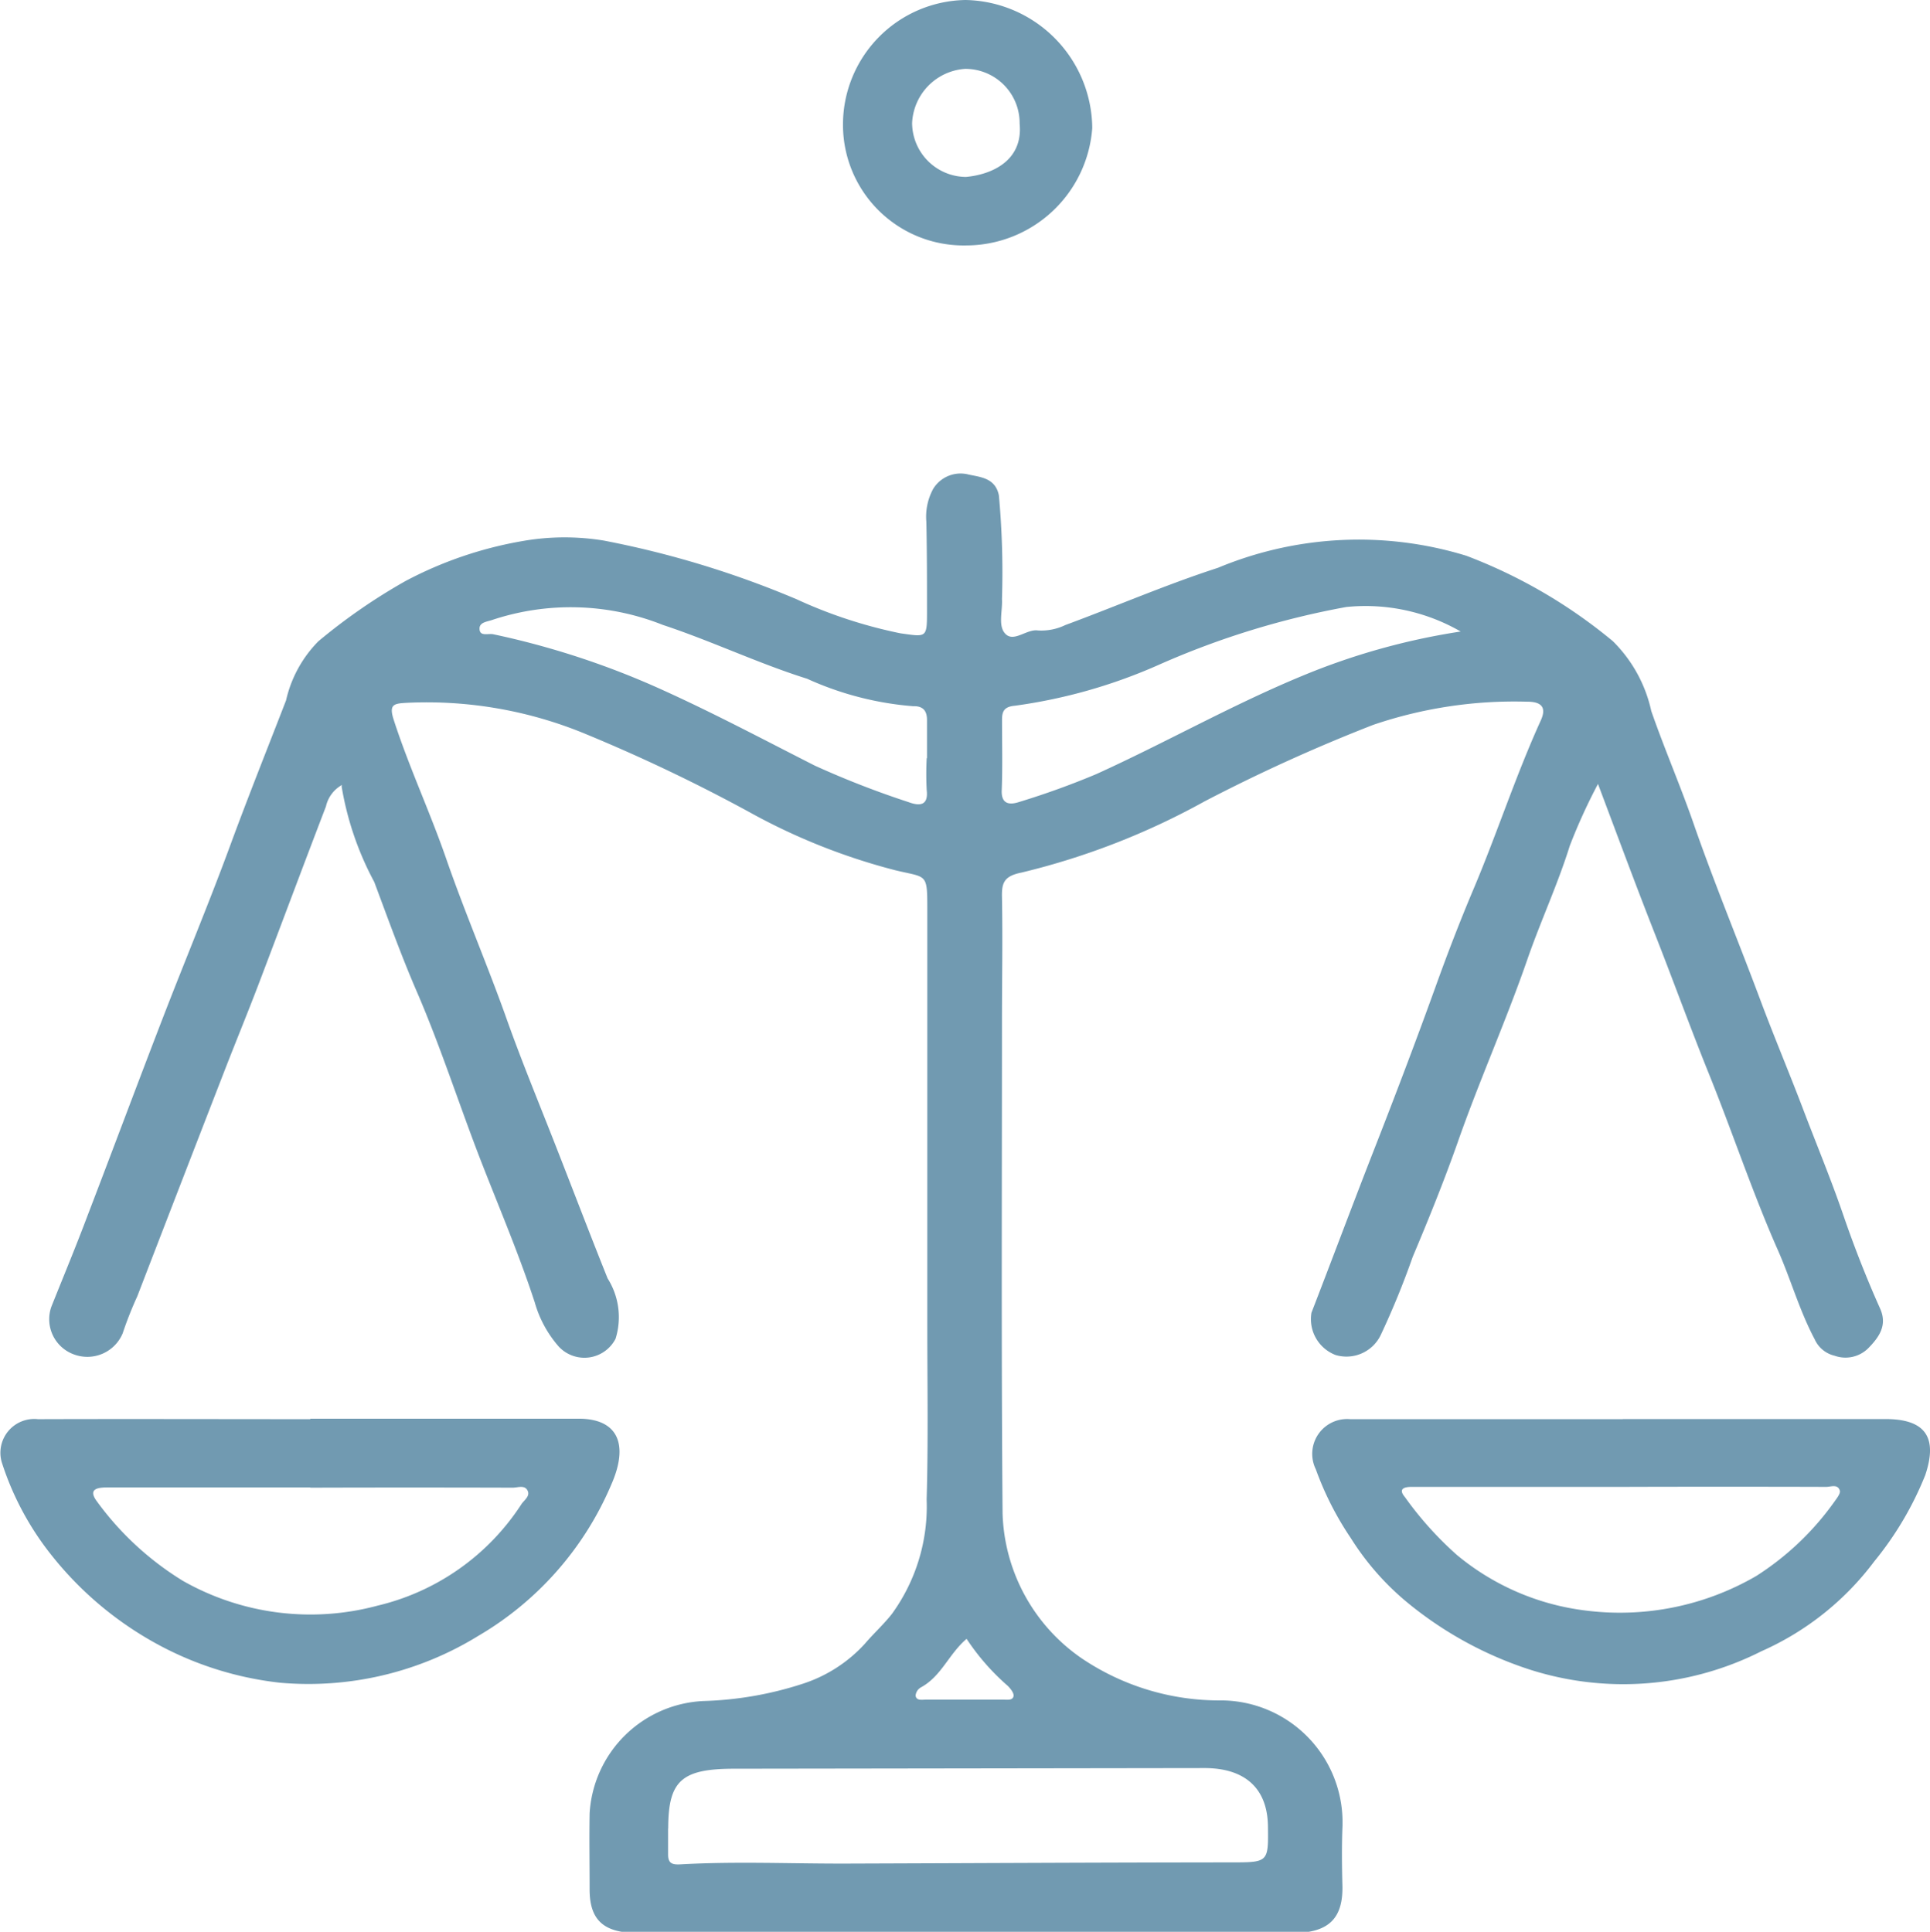
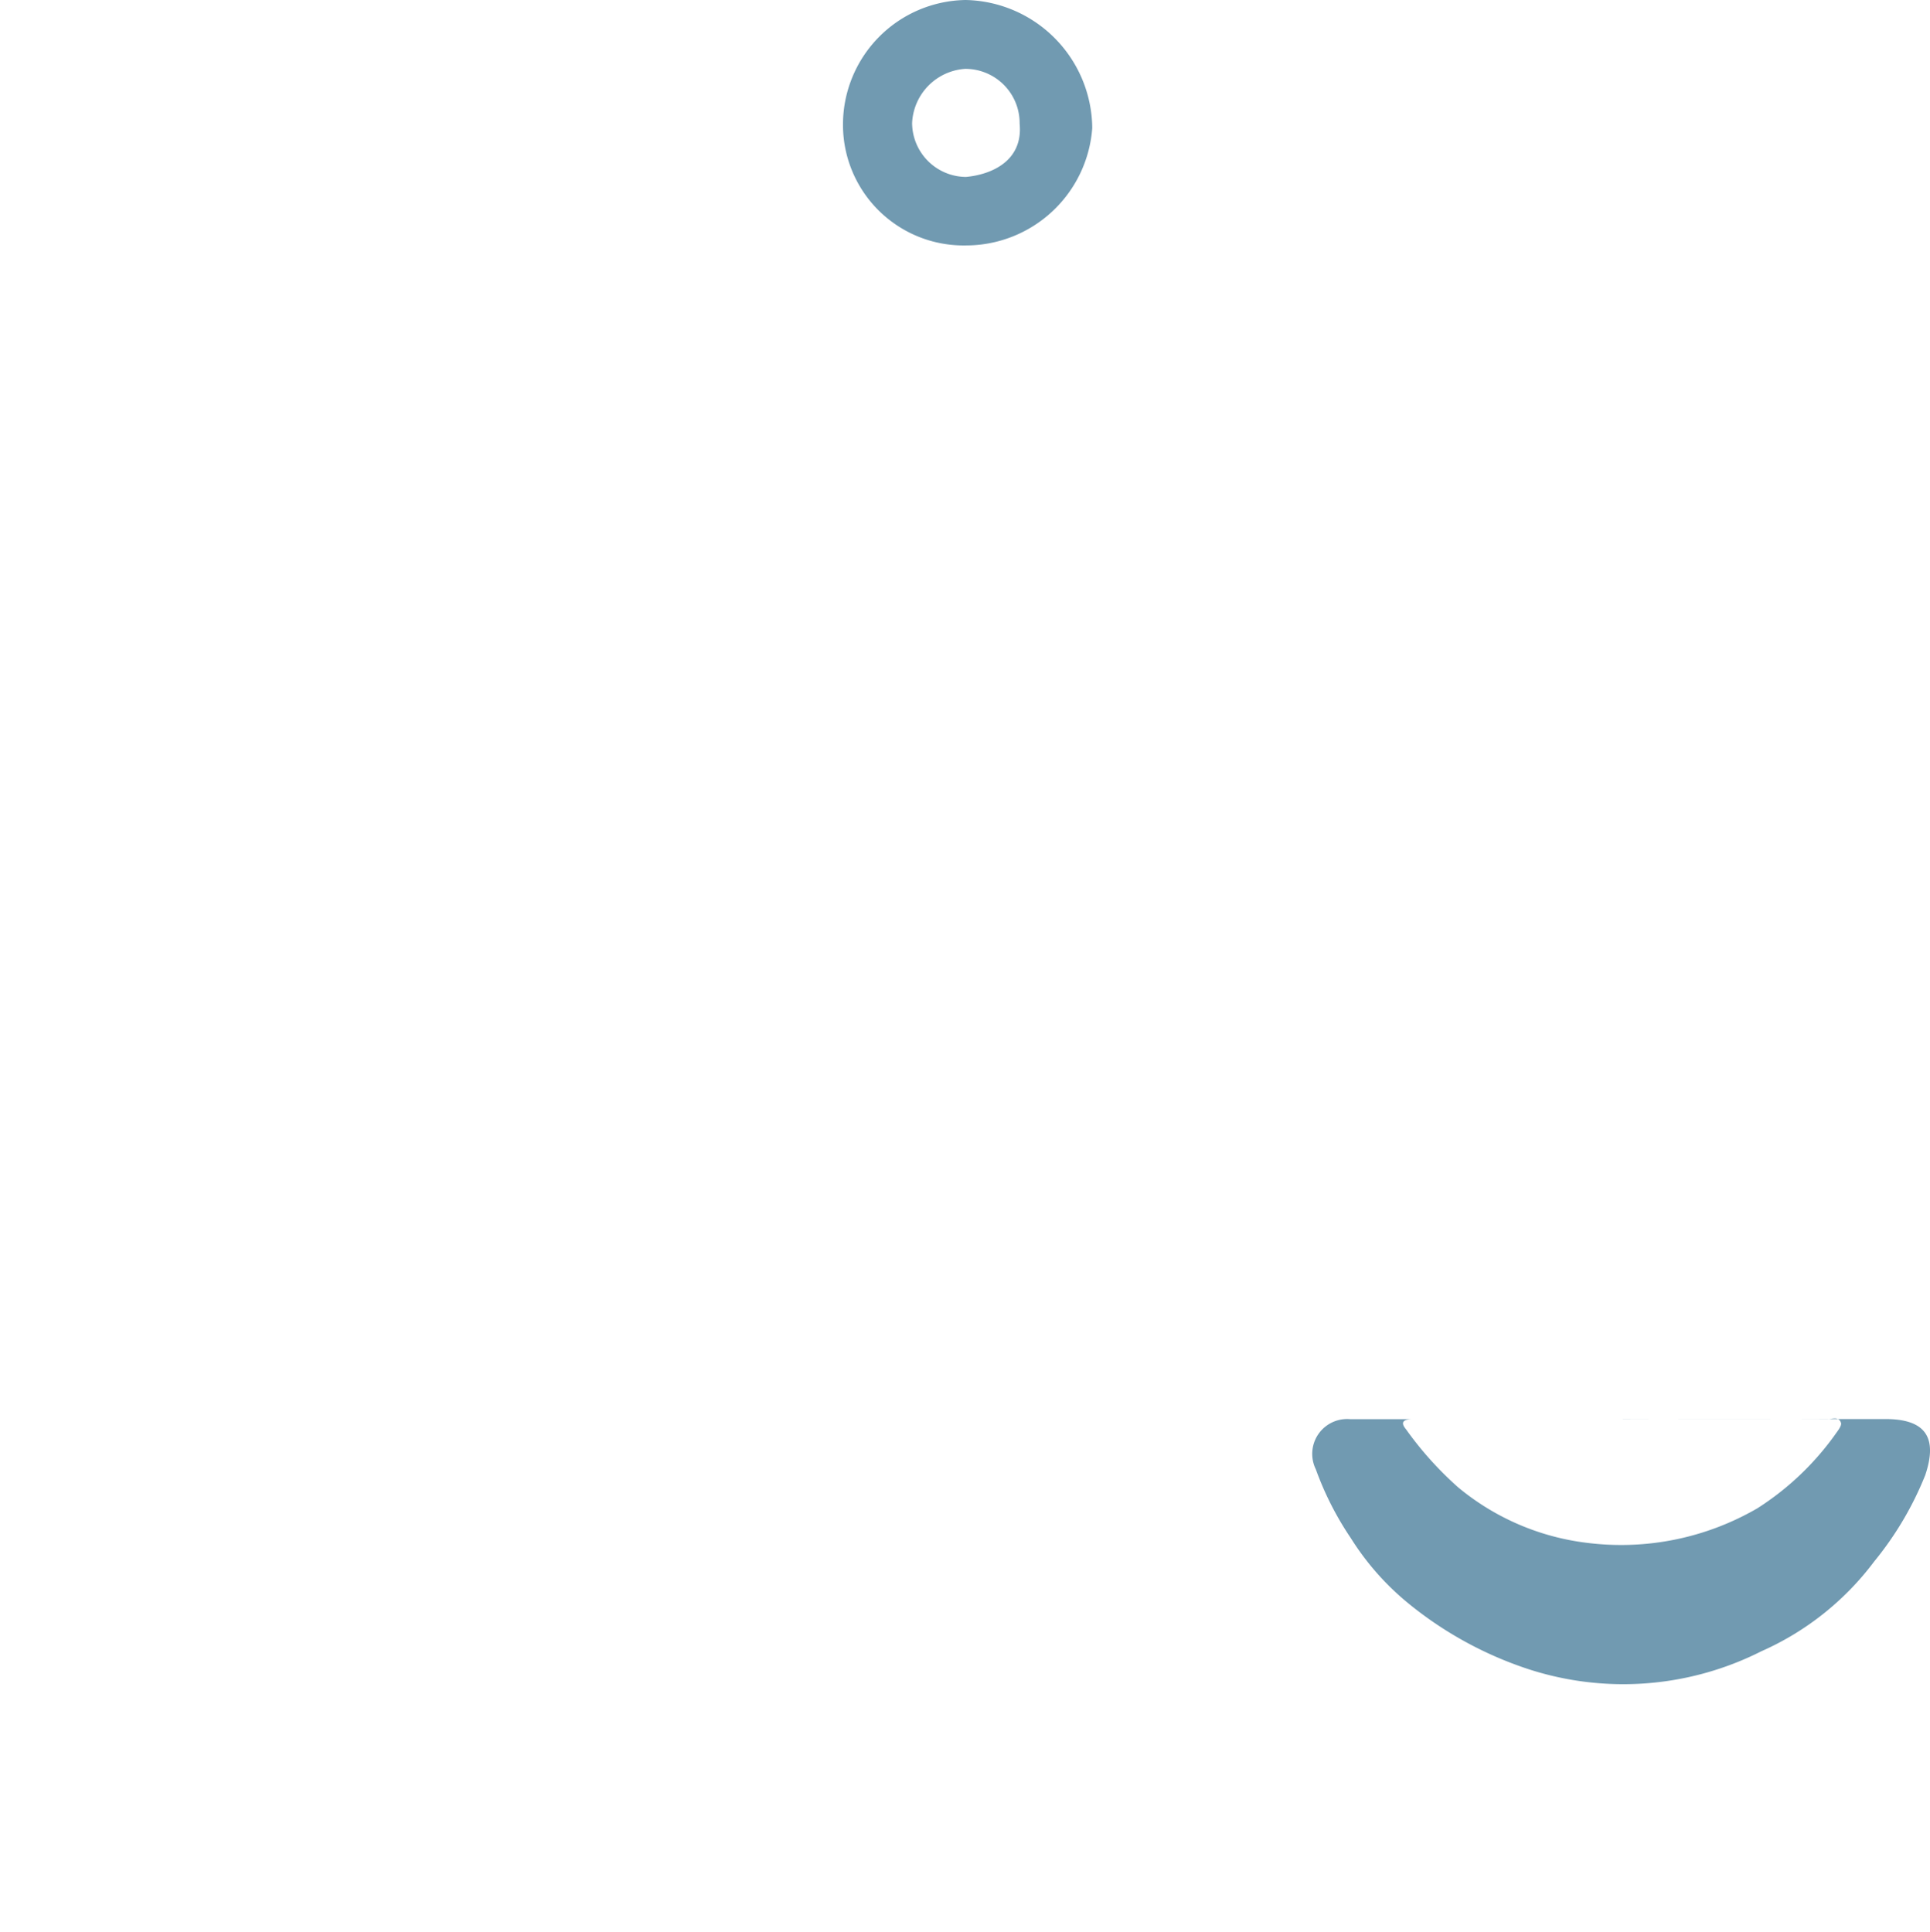
<svg xmlns="http://www.w3.org/2000/svg" width="32" height="32.035" viewBox="0 0 32 32.035">
  <g id="Groupe_396" data-name="Groupe 396" transform="translate(0 0)">
-     <path id="Tracé_35119" data-name="Tracé 35119" d="M18.143,89.629a.544.544,0,0,0-.266.357c-.377.982-.744,1.968-1.118,2.951-.181.475-.375.946-.559,1.42q-.727,1.874-1.45,3.75a6.227,6.227,0,0,0-.244.618.635.635,0,0,1-.8.35.621.621,0,0,1-.381-.795c.2-.5.41-1.005.6-1.511.42-1.094.829-2.192,1.251-3.285.363-.94.752-1.871,1.1-2.814.3-.818.625-1.63.94-2.444a2.031,2.031,0,0,1,.535-.979,9.627,9.627,0,0,1,1.446-1,6.477,6.477,0,0,1,1.948-.664,4.021,4.021,0,0,1,1.337-.007,15.858,15.858,0,0,1,3.2.974,7.855,7.855,0,0,0,1.719.564c.422.059.441.08.442-.324,0-.509,0-1.018-.011-1.527a.965.965,0,0,1,.114-.545.532.532,0,0,1,.589-.236c.2.043.443.058.5.346a13.968,13.968,0,0,1,.051,1.719c.011.187-.06.418.036.551.14.195.365-.06.56-.031a.917.917,0,0,0,.455-.09c.845-.312,1.672-.671,2.53-.949a6.072,6.072,0,0,1,4.118-.2,8.541,8.541,0,0,1,2.43,1.417,2.327,2.327,0,0,1,.637,1.159c.225.647.5,1.278.721,1.923.335.957.725,1.9,1.079,2.847.227.609.483,1.216.715,1.826.223.588.466,1.17.67,1.766.178.518.381,1.037.608,1.544.123.273-.008.468-.194.658a.536.536,0,0,1-.56.126.482.482,0,0,1-.33-.273c-.258-.486-.4-1.009-.623-1.507-.425-.968-.754-1.967-1.151-2.945-.3-.747-.575-1.506-.87-2.257-.315-.8-.613-1.608-.949-2.5a9.419,9.419,0,0,0-.468,1.027c-.2.642-.487,1.257-.706,1.892-.354,1.022-.8,2.015-1.156,3.036-.224.633-.478,1.263-.742,1.888a13.747,13.747,0,0,1-.528,1.291.63.63,0,0,1-.751.336.637.637,0,0,1-.4-.7c.336-.868.662-1.74,1-2.607.359-.916.71-1.836,1.044-2.761.2-.559.416-1.121.65-1.674.388-.92.694-1.868,1.108-2.779.084-.184.052-.314-.227-.313a7.266,7.266,0,0,0-2.55.384,28.146,28.146,0,0,0-2.8,1.271,12.088,12.088,0,0,1-3.033,1.179c-.287.057-.328.17-.323.4.013.7,0,1.395,0,2.092,0,2.712-.012,5.424.01,8.136a3.026,3.026,0,0,0,1.309,2.4,4.077,4.077,0,0,0,2.325.7,2.021,2.021,0,0,1,2,2.127c-.011.309-.008.619,0,.929.018.555-.224.8-.815.8H23.038c-.556,0-.788-.214-.789-.719,0-.421-.007-.841,0-1.262a1.982,1.982,0,0,1,1.892-1.865,5.83,5.83,0,0,0,1.629-.282,2.388,2.388,0,0,0,1.042-.667c.143-.168.308-.317.448-.494a3.033,3.033,0,0,0,.577-1.9c.028-.962.011-1.926.011-2.889q0-3.454,0-6.907c0-.6-.01-.511-.532-.638a10.287,10.287,0,0,1-2.43-.97,27.991,27.991,0,0,0-2.7-1.288,6.876,6.876,0,0,0-2.952-.519c-.225.012-.318.018-.234.28.251.778.6,1.524.869,2.3.313.905.695,1.788,1.014,2.691.2.561.425,1.119.646,1.676.344.865.672,1.736,1.019,2.6a1.2,1.2,0,0,1,.131,1,.581.581,0,0,1-.94.131,1.894,1.894,0,0,1-.4-.736c-.254-.777-.574-1.531-.872-2.293-.37-.947-.676-1.915-1.079-2.849-.26-.6-.482-1.219-.71-1.829a5.109,5.109,0,0,1-.541-1.585m5.413,17.28c0,.144,0,.288,0,.432s.062.172.2.165c.933-.053,1.867-.009,2.8-.013,2.1-.007,4.2-.018,6.3-.02.654,0,.654.009.646-.6-.008-.626-.379-.965-1.056-.964l-7.794.011c-.874,0-1.093.2-1.094.988M36.694,87.086a3.156,3.156,0,0,0-1.9-.408,13.754,13.754,0,0,0-3.093.952,8.8,8.8,0,0,1-2.4.685c-.186.016-.215.1-.214.241,0,.387.01.775-.005,1.161-.009.222.117.252.293.193a13.273,13.273,0,0,0,1.275-.461c1.146-.52,2.235-1.14,3.4-1.623a11.249,11.249,0,0,1,2.638-.741m-8.85,2.1h.005c0-.21,0-.421,0-.631,0-.139-.051-.237-.231-.231a5.238,5.238,0,0,1-1.756-.455c-.811-.255-1.58-.624-2.393-.893a4.125,4.125,0,0,0-2.821-.085c-.084.031-.22.037-.218.147,0,.137.145.075.228.093a13.6,13.6,0,0,1,2.809.925c.857.388,1.686.829,2.523,1.254a15.08,15.08,0,0,0,1.554.605c.2.074.329.045.3-.2a5.126,5.126,0,0,1,0-.531m.66,14.607c-.3.258-.414.618-.758.805a.174.174,0,0,0-.086.135c.011.09.109.067.175.067q.636,0,1.273,0c.069,0,.17.019.177-.067,0-.053-.055-.12-.1-.164a3.812,3.812,0,0,1-.676-.772" transform="translate(-12.473 -76.612)" fill="#719ab1" />
-     <path id="Tracé_35120" data-name="Tracé 35120" d="M5.142,339.305c1.484,0,2.968,0,4.451,0,.654,0,.837.426.542,1.094a5.307,5.307,0,0,1-2.205,2.508,5.369,5.369,0,0,1-3.284.777,5.529,5.529,0,0,1-2.172-.715,5.728,5.728,0,0,1-1.611-1.389,4.839,4.839,0,0,1-.834-1.553.561.561,0,0,1,.6-.714c1.506-.005,3.012,0,4.518,0v0m-.006,1.132h-.4l-2.957,0c-.165,0-.333.023-.177.232a4.981,4.981,0,0,0,1.425,1.317,4.283,4.283,0,0,0,3.23.411,3.918,3.918,0,0,0,2.384-1.683c.046-.068.15-.134.1-.228s-.162-.045-.245-.045q-1.678-.005-3.356,0" transform="translate(0 -315.779)" fill="#719ab1" />
-     <path id="Tracé_35121" data-name="Tracé 35121" d="M315.968,339.423q2.178,0,4.355,0c.66,0,.872.3.66.931a5.464,5.464,0,0,1-.846,1.431,4.724,4.724,0,0,1-1.871,1.489,5.078,5.078,0,0,1-4.018.243,6.2,6.2,0,0,1-1.848-1.048,4.45,4.45,0,0,1-.942-1.073,5.149,5.149,0,0,1-.579-1.139.578.578,0,0,1,.569-.832c1.507,0,3.014,0,4.521,0m-.019,1.123v0h-2.756q-.365,0-.73,0c-.117,0-.225.031-.109.168a5.72,5.72,0,0,0,.865.963,4.117,4.117,0,0,0,2.137.92,4.5,4.5,0,0,0,2.824-.573,4.667,4.667,0,0,0,1.307-1.248c.037-.051.093-.125.079-.169-.036-.114-.15-.06-.229-.061q-1.693-.005-3.386,0" transform="translate(-289.062 -315.891)" fill="#719ab1" />
+     <path id="Tracé_35121" data-name="Tracé 35121" d="M315.968,339.423q2.178,0,4.355,0c.66,0,.872.3.66.931a5.464,5.464,0,0,1-.846,1.431,4.724,4.724,0,0,1-1.871,1.489,5.078,5.078,0,0,1-4.018.243,6.2,6.2,0,0,1-1.848-1.048,4.45,4.45,0,0,1-.942-1.073,5.149,5.149,0,0,1-.579-1.139.578.578,0,0,1,.569-.832c1.507,0,3.014,0,4.521,0v0h-2.756q-.365,0-.73,0c-.117,0-.225.031-.109.168a5.72,5.72,0,0,0,.865.963,4.117,4.117,0,0,0,2.137.92,4.5,4.5,0,0,0,2.824-.573,4.667,4.667,0,0,0,1.307-1.248c.037-.051.093-.125.079-.169-.036-.114-.15-.06-.229-.061q-1.693-.005-3.386,0" transform="translate(-289.062 -315.891)" fill="#719ab1" />
    <path id="Tracé_35122" data-name="Tracé 35122" d="M207.65,4.07a2,2,0,0,1-2.036-1.991A2.066,2.066,0,0,1,207.647,0a2.143,2.143,0,0,1,2.1,2.122A2.1,2.1,0,0,1,207.65,4.07m.893-2.017a.9.9,0,0,0-.905-.911.943.943,0,0,0-.878.9.9.9,0,0,0,.892.892c.431-.039.95-.27.891-.883" transform="translate(-191.637 0)" fill="#719ab1" />
  </g>
</svg>